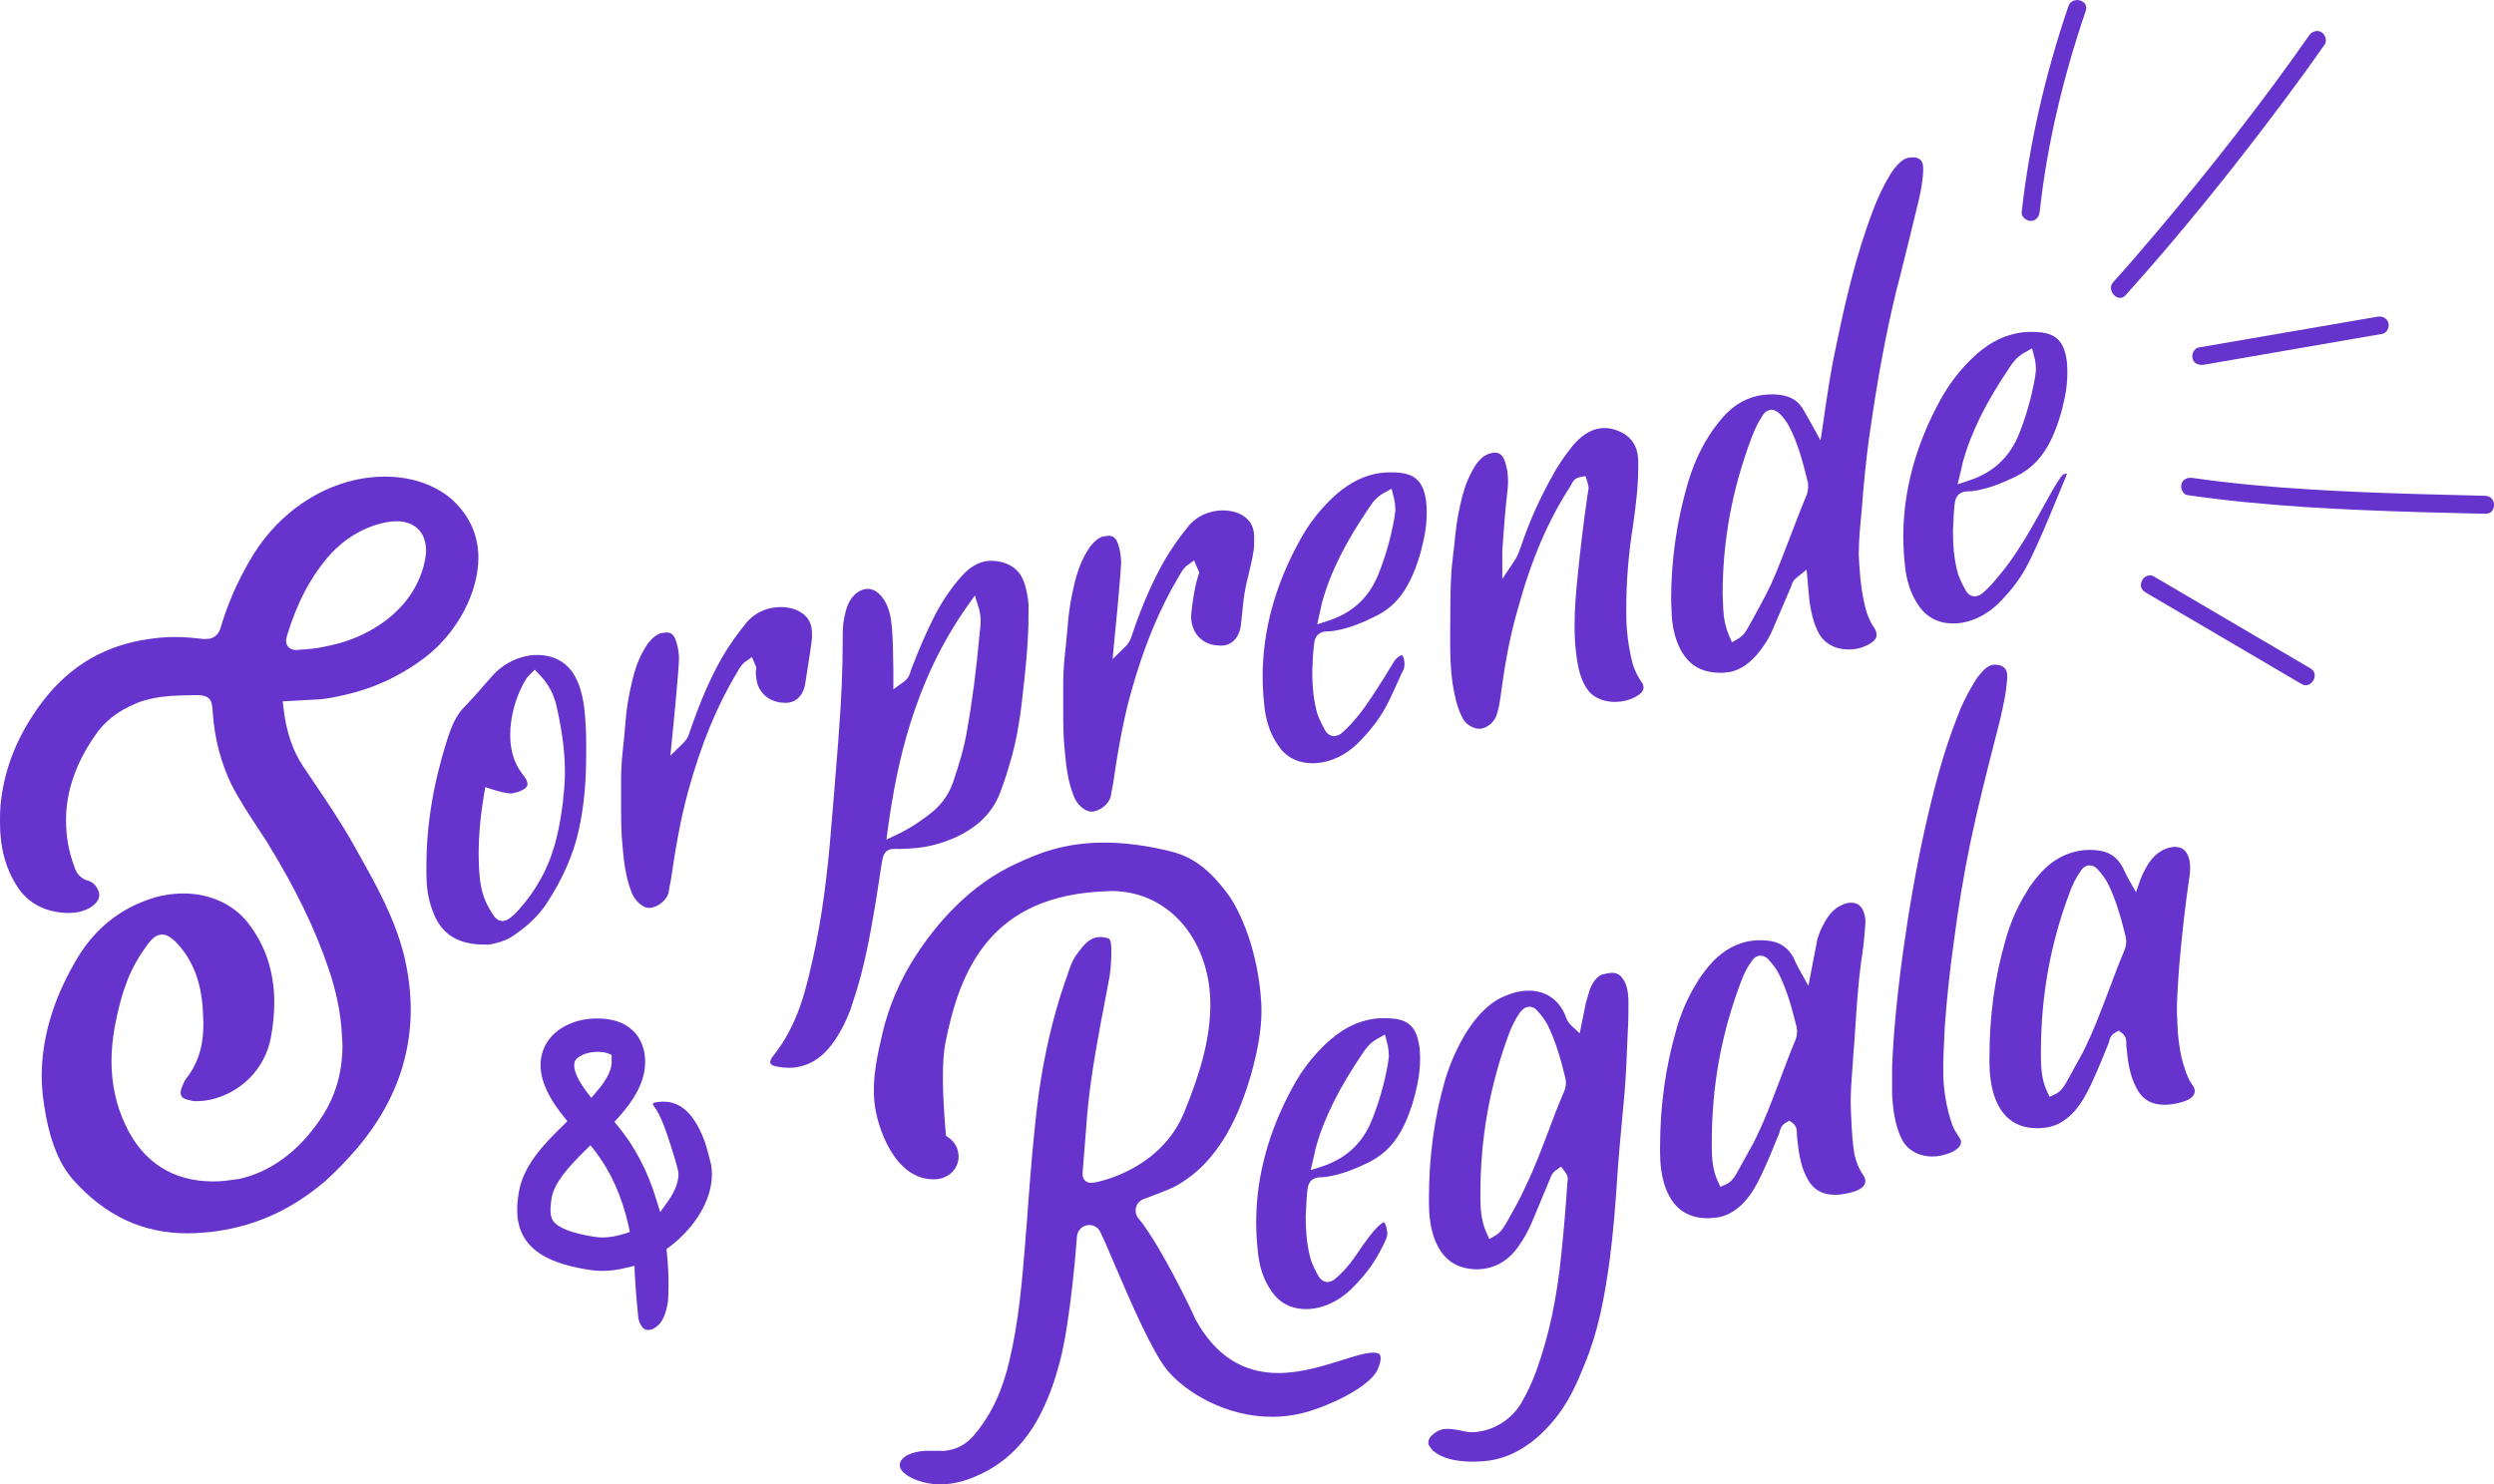
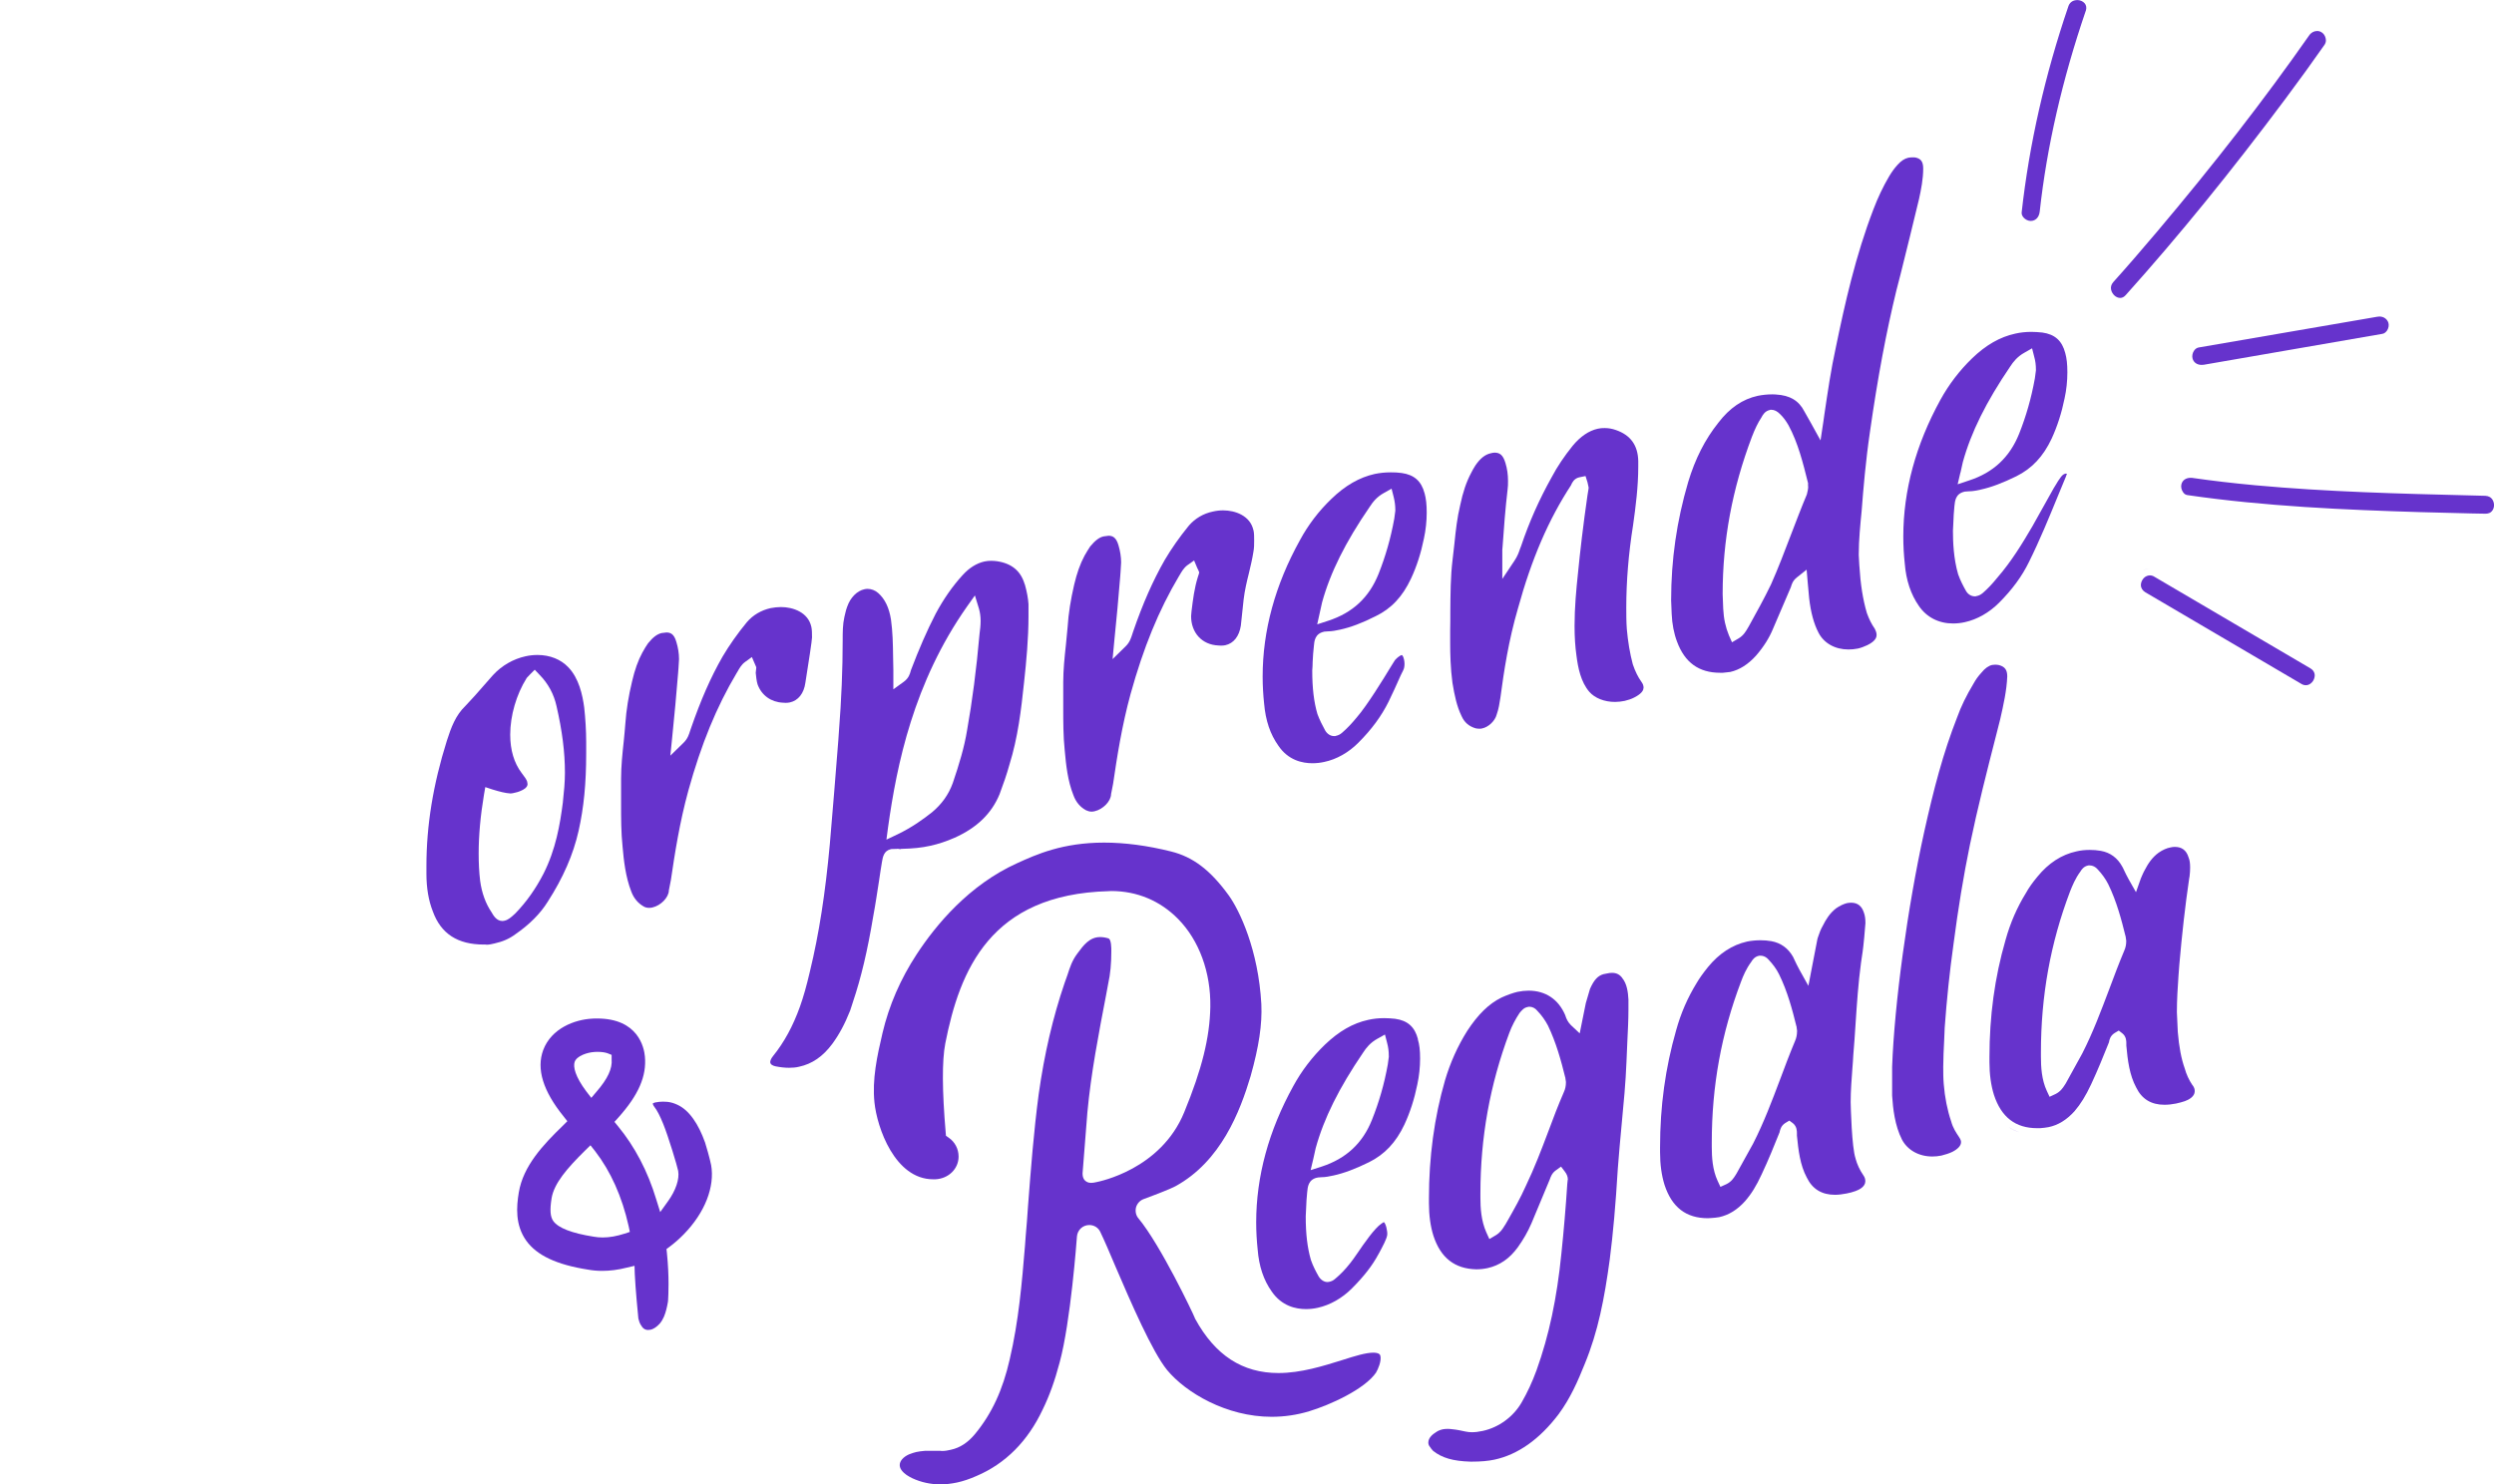
<svg xmlns="http://www.w3.org/2000/svg" id="Layer_2" data-name="Layer 2" viewBox="0 0 493.27 293.66">
  <defs>
    <style>      .cls-1 {        fill: #63c;      }    </style>
  </defs>
  <g id="Layer_1-2" data-name="Layer 1">
    <g>
-       <path class="cls-1" d="M42.21,176.34c1.21.42,2.4.95,3.47,1.58-1.11-.66-2.26-1.18-3.47-1.58ZM45.71,177.92c1.08.66,2.08,1.42,3,2.32-.89-.89-1.92-1.68-3-2.32ZM89.61,99c-3.37-3.03-8.16-4.71-13.47-4.71-1.92,0-3.87.21-5.79.63-8.63,1.92-16.32,7.79-21.03,16.11-2.42,4.18-4.32,8.53-5.61,12.92-.13.47-.53,2.03-2.18,2.39l-.08.03h-.11l-.84.05-.13.03-.16-.03c-2.16-.26-3.97-.39-5.66-.39-.92,0-1.82.03-2.66.11-1.76.16-3.55.42-5.21.79-8.42,1.87-15.03,6.63-20.21,14.63-3.68,5.63-5.76,11.45-6.37,17.76-.1,1.18-.1,2.21-.1,3.42,0,5,1.13,9.16,3.45,12.71,2.26,3.42,5.76,5.16,10.32,5.18l.21-.03c.58-.03,1.05-.05,1.58-.16.74-.18,1.47-.45,2.08-.76.74-.42,2-1.34,2-2.61,0-.42-.16-.87-.45-1.42-.45-.71-.97-1.16-1.66-1.39-1.45-.34-2.45-1.37-2.84-2.87-1.08-2.82-1.63-5.89-1.63-9.18,0-5.58,1.92-11.18,5.71-16.66,1.92-2.84,4.5-4.87,8.11-6.37,1.05-.5,2.24-.76,3.26-1,2.45-.53,4.82-.58,7.11-.63l1.05-.03h.58c2.87,0,3.08,1.18,3.21,3.5.34,5.08,1.6,9.92,3.76,14.34,1.63,3.13,3.66,6.21,5.63,9.18l1.32,2.03c5.63,9.16,9.5,17.11,12.18,25.05,1.55,4.55,2.39,8.74,2.63,12.82l.13,2.26c0,5.68-1.47,10.53-4.5,14.89-4.29,6.29-9.82,10.32-16,11.66l-2.79.37c-.84.08-1.63.11-2.37.11-7.87,0-13.84-3.84-17.24-11.11-1.84-3.82-2.79-8.11-2.79-12.76,0-1.92.18-3.97.63-6.66.92-4.68,2.16-10.03,5.45-14.82l.34-.5c1.11-1.61,1.87-2.66,3.13-2.95.13-.03.29-.05.45-.05,1.05,0,2.13.74,3.5,2.34,2.79,3.26,4.29,7.45,4.58,12.74l.1,2.42c0,3.18-.39,7.29-3.58,11.24l-.05.11c-.76,1.39-.87,2.13-.87,2.47,0,.32,0,1.18,1.82,1.47l.18.03.16.08c.13.05.58.05.84.08.97,0,1.95-.11,2.84-.29,6.13-1.34,10.84-6.16,12-12.26.47-2.5.68-4.79.68-7,0-6.05-1.76-11.37-5.29-15.84-2.89-3.63-7.53-5.71-12.71-5.71-1.47,0-2.97.18-4.47.5-1.42.32-2.84.79-4.74,1.63-5.21,2.37-9.39,6.32-12.37,11.76-4.26,7.42-6.42,14.92-6.42,22.32,0,2.21.26,4.71.84,7.84,1.08,5.66,2.82,9.68,5.39,12.61,6.37,7.13,13.76,10.58,22.63,10.58,1.11,0,2.24-.05,3.37-.16,1.76-.13,3.63-.42,5.45-.82,6.74-1.47,12.74-4.53,18.39-9.34,2.11-1.89,4.21-4.08,6.42-6.63,4.82-5.74,8-11.89,9.45-18.24.71-3,1.05-6,1.05-8.97,0-3.53-.42-7.03-1.29-10.71-1.89-7.55-5.47-13.92-9.26-20.66l-.82-1.47c-2.37-4.21-5.08-8.24-7.71-12.11-.74-1.08-1.47-2.18-2.21-3.29-2.05-3.05-3.32-6.79-3.87-11.45l-.16-1.39,1.39-.08,5.84-.32c1.58-.11,3.13-.45,4.76-.82,6.1-1.34,11.5-3.87,16.5-7.74,6.11-4.82,10.21-12.63,10.21-19.47,0-4.39-1.76-8.32-5.05-11.34ZM83.74,112.16c-1.37,4.92-4.68,9.05-9.58,12.05-2.71,1.63-5.5,2.74-8.55,3.42l-1.71.37c-1.53.34-3.16.45-4.71.55-.24.05-.45.05-.66.05-1.16,0-1.95-.76-1.95-1.87v-.11l.03-.13.13-.63v-.08l.03-.05c2.03-6.63,4.74-11.74,8.55-16.05,2.79-3.05,6.26-5.16,10.03-6.13l.63-.13c.87-.21,1.71-.29,2.47-.29,1.76,0,3.21.53,4.24,1.53s1.58,2.5,1.58,4.29c0,1-.26,2.13-.53,3.21Z" />
      <path class="cls-1" d="M115.55,140c-.34-2.55-1.05-5.82-3.16-8-1.47-1.55-3.63-2.42-6.08-2.42-.79,0-1.58.08-2.37.26-2.42.53-4.71,1.84-6.45,3.74-.58.66-1.16,1.32-1.76,2-1.16,1.34-2.39,2.74-3.68,4.08-1.95,1.87-2.82,4.24-3.68,6.92-2.71,8.63-4.03,16.71-4.03,24.76v1.53c0,2.79.42,5.29,1.26,7.42,1.6,4.45,4.92,6.58,10.1,6.58h.32l.26.03c.47,0,1.05-.13,1.58-.26,1.55-.34,2.89-.92,4.05-1.79,2.79-1.92,4.95-4.08,6.42-6.45,3.05-4.74,5.05-9.32,6.11-14.03,1.03-4.61,1.5-9.34,1.5-15.37v-2.18c0-2.24-.16-4.76-.39-6.82ZM111.34,158.63c-.58,4.55-1.42,9.42-3.84,14.21-1.53,2.97-3.34,5.55-5.55,7.84-.92.87-1.5,1.34-2.18,1.47l-.13.03-.26.03c-1.18,0-1.79-1.08-2.18-1.76-1.13-1.66-1.92-3.79-2.24-6.21-.21-1.71-.29-3.55-.29-5.34,0-3.61.34-7.42,1.05-11.68l.26-1.5,1.42.47c1.5.45,2.45.71,3.58.79.21,0,.61-.08.89-.16.53-.11.97-.26,1.58-.58.76-.42.87-.79.89-1.11l-.08-.5c-.16-.47-.47-.87-.82-1.34l-.29-.39c-1.47-1.95-2.24-4.5-2.24-7.55,0-3.76,1.21-7.95,3.24-11.18l.08-.11.11-.11.47-.5.95-.95.92.97c1.74,1.76,2.87,3.87,3.39,6.24,1.13,4.92,1.66,9.11,1.66,13.16,0,1.84-.18,3.76-.4,5.76Z" />
      <path class="cls-1" d="M160.61,126.05c0,.58-.68,5.03-1.32,9.03-.29,2.11-1.42,3.53-3.08,3.89-.26.05-.55.08-.82.08-.16,0-.29,0-.55-.03-2.34-.11-4.21-1.45-5-3.61-.18-.5-.34-1.82-.37-2.29l.08-.76.03-.34-.13-.32-.08-.18-.66-1.53-1.34.97c-.74.53-1.16,1.32-1.55,2l-.13.21c-3.97,6.66-7,14.05-9.55,23.26-1.71,6.24-2.68,12.42-3.45,17.68l-.37,1.89-.03.11v.08c-.05,1.39-1.61,2.97-3.24,3.34-.21.05-.42.08-.63.08-.4,0-.76-.08-1.05-.24-1.18-.66-2.03-1.66-2.53-3.03-1.11-2.87-1.47-6.08-1.71-8.89-.29-2.71-.29-5.58-.29-8.37v-5.05c0-2.39.26-4.95.53-7.42.11-1.18.24-2.37.32-3.53.18-2.61.63-5.39,1.32-8.26.53-2.29,1.18-4.13,2.05-5.74l.08-.13c.32-.58.66-1.16,1.03-1.68,1-1.24,1.82-1.82,2.68-2.03l.95-.11c.74,0,1.5.21,1.97,1.87.34,1.11.53,2.26.53,3.42l-.11,1.79-.08,1.05c-.34,4.08-.71,8.32-1.16,12.61l-.37,3.63,2.61-2.55c.82-.79,1.08-1.66,1.29-2.32.05-.16.11-.34.18-.53,1.92-5.55,3.89-10.08,6.26-14.21,1.32-2.24,2.95-4.55,4.79-6.79,1.21-1.42,2.84-2.37,4.71-2.79.68-.13,1.37-.21,2.05-.21,2.37,0,5.37,1.03,6,3.92.13.55.13,1.34.13,2Z" />
      <path class="cls-1" d="M202.66,115.58c-.76-2.61-2.55-4.11-5.47-4.55-.39-.05-.76-.08-1.13-.08-.45,0-.89.03-1.34.13-1.55.34-3.03,1.26-4.34,2.71-1.95,2.13-3.74,4.68-5.32,7.63-1.74,3.37-3.32,7.03-4.87,11.11-.03.08-.05.16-.08.26-.13.5-.37,1.37-1.34,2.08l-2.08,1.5v-3.89c-.03-.82-.05-1.68-.05-2.53-.03-2.55-.08-4.97-.42-7.39-.37-2.32-1.18-4.05-2.53-5.24-.61-.53-1.34-.82-2.11-.82-.21,0-.42.03-.63.08-1.45.32-2.76,1.63-3.39,3.45-.18.42-.26.84-.37,1.26-.05.26-.11.5-.18.76-.34,1.5-.34,3-.34,4.61,0,5.68-.24,11.66-.76,18.29l-.1,1.47c-.53,6.71-1.08,13.66-1.68,20.55-.89,9.74-2.13,17.76-3.95,25.26-.66,2.82-1.26,4.97-1.97,6.95-1.37,3.82-3.11,7.03-5.32,9.76-.45.55-.55,1-.55,1.18,0,.5.58.74,1.05.84.92.18,1.79.29,2.66.29.68,0,1.37-.05,2-.21,2.58-.55,4.71-2.03,6.55-4.5,1.34-1.82,2.47-3.89,3.55-6.61.16-.47.32-.95.47-1.45l.05-.16c1.66-4.92,2.9-10.18,4.05-17.08.45-2.39.79-4.79,1.16-7.11.18-1.18.34-2.37.55-3.55.18-1.08.39-2.26,1.76-2.58l.13-.03h.1l1.05-.03.11-.03.08.03.21.03c.05,0,.11,0,.16.03l.11-.03.11-.03c2.34-.05,4.1-.24,5.74-.61,1.58-.34,3.18-.87,4.79-1.58,4.42-1.97,7.34-4.79,8.92-8.63.76-2.03,1.42-3.92,1.95-5.84,1.68-5.39,2.32-10.82,2.9-16.34.45-4.16.87-8.61.87-13.03v-2.39c-.08-1.13-.29-2.37-.74-3.97ZM193.74,125.37c-.63,7.13-1.45,13.39-2.47,19.11-.55,3.37-1.53,6.61-2.82,10.42-.84,2.32-2.18,4.18-4.1,5.79-1.76,1.39-3.92,2.97-6.82,4.37l-2.21,1.05.32-2.42c1.74-12.45,5.05-28.66,15.63-43.71l1.55-2.18.79,2.58c.21.71.34,1.58.34,2.42,0,.95-.11,1.82-.21,2.58Z" />
      <path class="cls-1" d="M247.92,104.9c.13.58.13,1.34.13,2.03,0,.82,0,1.47-.16,2.32-.21,1.34-.53,2.68-.87,4.11-.42,1.68-.84,3.45-1.05,5.24l-.55,5.16c-.32,2.11-1.42,3.53-3.08,3.89-.26.05-.55.08-.84.08-.13,0-.29,0-.53-.03-3.24-.13-5.39-2.53-5.39-5.79l.08-.95c.29-2.34.55-4.58,1.29-6.92l.11-.32.13-.47-.18-.45-.21-.42-.63-1.5-1.34.95c-.71.53-1.16,1.32-1.55,2l-.13.21c-3.97,6.68-7,14.08-9.55,23.29-1.71,6.26-2.68,12.47-3.45,17.74l-.37,1.89-.03.08v.11c-.05,1.39-1.61,2.97-3.24,3.34-.21.05-.42.08-.61.08-.39,0-.76-.11-1.08-.26-1.18-.63-2.03-1.63-2.53-3.03-1.11-2.79-1.45-5.92-1.71-8.87-.29-2.74-.29-5.63-.29-8.39v-5.05c0-2.39.26-4.95.53-7.42.11-1.18.24-2.39.34-3.55.16-2.61.61-5.39,1.29-8.32.53-2.26,1.18-4.11,2.05-5.74.37-.66.74-1.26,1.11-1.82,1-1.21,1.82-1.82,2.66-2l.97-.13c.74,0,1.5.24,1.97,1.87.34,1.13.53,2.32.53,3.42l-.11,1.82-.08,1.08c-.34,4.08-.71,8.32-1.16,12.61l-.34,3.61,2.58-2.53c.82-.79,1.08-1.68,1.29-2.32.05-.18.11-.34.18-.55,1.92-5.58,3.92-10.11,6.26-14.21,1.32-2.24,2.92-4.53,4.79-6.82,1.21-1.39,2.84-2.37,4.71-2.76.68-.16,1.37-.24,2.05-.24,2.37,0,5.37,1.03,6,3.95Z" />
      <path class="cls-1" d="M325.05,136.13c0,.82-1.16,1.53-1.84,1.87-.55.29-1.21.5-1.87.66-.63.13-1.29.21-1.92.21-2.11,0-4-.76-5.08-2-1.68-1.95-2.24-4.74-2.55-7.21-.24-1.68-.37-3.61-.37-5.84,0-3.66.34-7.24.66-10.26.45-4.61,1.05-9.68,1.89-15.53l.21-1.29.03-.26-.05-.24-.18-.82-.39-1.24-1.26.26c-1.03.24-1.39,1.08-1.55,1.42-.03.05-.05.08-.05.08h.03c-4.47,6.82-7.82,14.58-10.53,24.42-1.87,6.39-2.79,12.5-3.47,17.63-.18,1.16-.34,2.26-.74,3.37-.32,1.26-1.61,2.5-2.9,2.76-.18.05-.34.05-.53.05-.26,0-.5-.03-.74-.08-1.32-.39-2.24-1.18-2.79-2.45-.92-1.89-1.37-4-1.79-6.55-.39-2.89-.45-5.76-.45-7.92v-2.37c.03-1.29.03-2.58.03-3.87.03-3.37.03-6.82.45-10.24.13-1.08.24-2.16.37-3.24.26-2.58.53-5,1.13-7.5.53-2.55,1.21-4.58,2.16-6.37.26-.53.53-1,.87-1.53.92-1.34,1.89-2.13,3-2.37.29-.08.55-.13.82-.13.92.03,1.61.37,2.11,2.08.34,1.11.5,2.29.5,3.5,0,.63,0,1.13-.08,1.68-.45,3.79-.74,7.66-1,11.39l-.05.55v5.79l2.42-3.63c.61-.92.87-1.68,1.08-2.32.08-.16.13-.32.21-.53,1.61-4.79,3.58-9.21,6-13.55,1.18-2.24,2.58-4.29,4.21-6.32,1.53-1.84,3.18-2.97,4.97-3.37.45-.11.89-.13,1.37-.13.76,0,1.47.13,2.21.39,2.89,1,4.34,3,4.42,6.11v1.13c0,3.92-.5,7.89-1.03,11.61-.89,5.58-1.34,11.05-1.34,16.26,0,1.32,0,2.82.11,4.29.21,2.42.61,4.82,1.18,6.95.47,1.39,1.03,2.53,1.71,3.47.29.39.42.76.42,1.18Z" />
      <path class="cls-1" d="M378.84,31.16c-.16-.03-.4-.03-.61-.03-.26,0-.53.03-.82.08-.71.16-1.42.63-2.08,1.37-.68.74-1.18,1.45-1.74,2.39-1.16,1.97-2.18,4.13-3.05,6.42-3.55,9.24-5.63,18.58-7.45,27.37-.95,4.32-1.58,8.66-2.26,13.24l-.18,1.29-.58,3.84-1.87-3.39-1.34-2.37c-1.08-2.11-2.84-3.16-5.58-3.32-.26-.03-.53-.03-.79-.03-1,0-1.95.11-2.84.29-3,.66-5.55,2.39-7.79,5.32-2.63,3.29-4.58,7.13-5.97,11.74-2.26,7.68-3.37,15.34-3.37,23.39l.11,2.71c.08,1.97.45,3.87,1.05,5.45,1.53,4.16,4.32,6.18,8.55,6.18h.53l1.45-.16c1.87-.42,3.58-1.53,5.13-3.26,1.5-1.74,2.61-3.5,3.37-5.37l3.45-8.05c.03-.08.05-.13.08-.21.13-.45.34-1.18,1.16-1.82l1.92-1.53.21,2.45.29,3.18c.32,2.82.92,5.05,1.84,6.82,1.08,2.11,3.29,3.34,5.92,3.34.61,0,1.24-.05,1.87-.18.58-.13,1.24-.37,1.89-.68,1.82-.89,1.82-1.74,1.82-2.05,0-.34-.13-.76-.39-1.24-.58-.82-1.11-1.87-1.53-3.05-.79-2.66-1.26-5.66-1.5-9.5l-.11-2.03c0-2.97.32-6.03.58-8.74.32-4.21.79-9.82,1.63-15.53,1.55-10.89,3.24-19.82,5.24-28.05l.82-3.18c1.21-4.87,2.47-9.92,3.66-14.92.39-1.79.82-3.92.82-6,0-1.53-.61-1.97-1.53-2.18ZM357.63,96.21c0,.55-.13,1.05-.24,1.5l-.03.11-.03.08c-1.11,2.63-2.1,5.29-3.11,7.89-1.24,3.24-2.5,6.58-3.95,9.84-1.37,2.84-2.92,5.63-4.42,8.34l-.11.18c-.39.68-.89,1.58-1.89,2.16l-1.29.76-.61-1.37c-.66-1.61-1.03-3.26-1.13-5.29l-.11-2.87c0-10.66,1.89-20.82,5.79-31.13.61-1.58,1.21-2.82,1.89-3.84.26-.5.71-1.26,1.63-1.45l.13-.05h.21c.58,0,1.16.29,1.74.89.58.55,1.13,1.29,1.63,2.16,1.89,3.5,2.87,7.45,3.82,11.26l.05.16v.66Z" />
      <path class="cls-1" d="M408.53,93.71c-.34.05-.61.26-.92.66-.37.47-.74,1.08-1.08,1.66l-.34.55-4.24,7.58c-1.97,3.37-4.13,6.92-6.9,10.11-1.05,1.29-1.92,2.21-2.89,3.05-.5.42-.89.55-1.26.61l-.13.05h-.21c-.68,0-1.37-.42-1.74-1.11-.5-.89-1.08-1.97-1.53-3.24-.92-3.16-1.03-6.45-1.03-8.66.03-.61.05-1.08.08-1.58.05-1.08.08-2.11.21-3.24.11-1.03.21-2.47,1.97-2.87l.11-.03h.08l.68-.05c.82,0,1.58-.16,2.37-.34,2.08-.45,4.37-1.32,7.03-2.63,3.08-1.53,5.32-3.89,7-7.47,1.11-2.42,1.97-5.08,2.55-7.95.37-1.68.55-3.47.55-5.13s-.13-2.79-.42-3.84c-.63-2.42-2.05-3.71-4.53-4.05-.76-.08-1.47-.13-2.18-.13-1.11,0-2.13.11-3.16.34-3.03.66-5.84,2.26-8.58,4.92-2.47,2.39-4.58,5.16-6.24,8.18-4.87,8.87-7.34,17.95-7.34,27.05,0,1.79.1,3.63.29,5.34.26,3.32,1.21,6.13,2.79,8.39,1.53,2.24,3.92,3.47,6.76,3.47.76,0,1.55-.08,2.34-.26,2.42-.53,4.82-1.89,6.76-3.84,2.61-2.61,4.55-5.26,5.92-8.08,2.13-4.29,3.95-8.74,5.71-13.03.53-1.29,1.05-2.55,1.58-3.82l.1-.29c.05-.11.08-.18.11-.26,0-.03-.03-.03-.03-.03-.05-.03-.16-.05-.26-.05ZM387.74,93.55l.47-2.11c1.63-5.92,4.61-11.92,9.39-18.95.58-.89,1.39-1.95,2.84-2.74l1.47-.84.42,1.66c.24.82.34,1.68.34,2.55v.16l-.21,1.58c-.71,3.95-1.74,7.5-3.11,10.95-1.87,4.66-5.13,7.71-9.95,9.26l-2.21.74.53-2.26Z" />
      <path class="cls-1" d="M320.87,193.5c-.53-.71-1.16-1.03-2.03-1.03-.32,0-.66.03-1.05.13l-.66.13c-1.11.32-1.87,1.13-2.66,2.92l-.82,2.79-.74,3.66-.47,2.34-1.74-1.63c-.66-.66-.89-1.29-1.05-1.74-.03-.08-.05-.16-.08-.24-1.34-3.13-3.89-4.84-7.24-4.84-.71,0-1.45.08-2.21.24-.89.21-2.03.61-3.16,1.13-2.47,1.21-4.63,3.32-6.76,6.58-1.92,3.05-3.39,6.37-4.4,9.79-2.13,7.34-3.18,15.21-3.18,23.34v.95c0,2.39.29,4.58.89,6.47,1.42,4.34,4.18,6.53,8.47,6.63.76,0,1.5-.08,2.24-.24,2.37-.53,4.34-1.87,5.97-4.11,1.11-1.55,2-3.11,2.71-4.76l3.5-8.39c.05-.08.08-.18.11-.26.16-.47.42-1.26,1.21-1.82l1.03-.74.76,1c.37.47.58,1.03.58,1.5v.08l-.03.08-.08.79c-.29,4.47-.68,9.11-1.16,13.71-.89,8.92-2.45,16.26-4.92,23.13-.84,2.32-1.84,4.45-2.95,6.37-1.63,2.84-4.53,4.95-7.68,5.63-.82.18-1.5.26-2.16.26-.42,0-.84-.05-1.24-.13-.87-.18-1.66-.37-2.53-.45-.39-.05-.71-.08-1-.08-.37,0-.68.03-.97.08-.55.13-.95.29-1.32.55-.76.47-1.55,1.16-1.55,2.08,0,.21.05.55.37.92l.08.08.05.11c.05.08.13.18.24.29.08.08.16.16.21.24,1.74,1.39,3.95,2.03,7.37,2.13h.32c1.79,0,3.18-.13,4.42-.39,4.66-1,8.95-4.03,12.71-9,2.34-3.16,3.84-6.63,5.16-9.92,2.66-6.45,3.89-12.92,4.95-20.66.66-5.16,1.16-10.71,1.6-18.03.21-2.89.5-5.87.76-8.74.39-4.05.79-8.24.95-12.32.05-1.39.1-2.79.18-4.21.1-2.03.21-4.13.21-6.16v-2c-.08-1.45-.29-3.13-1.24-4.26ZM309.71,214.21c0,.61-.13,1.26-.4,1.84-1.11,2.55-2.13,5.21-3.08,7.79-1.34,3.55-2.74,7.24-4.45,10.79-1.03,2.32-2.29,4.55-3.53,6.74l-.5.87-.26.39c-.32.53-.76,1.21-1.63,1.74l-1.29.76-.61-1.34c-1.03-2.32-1.16-4.87-1.16-6.82v-.87c0-11.05,1.87-21.45,5.71-31.74.5-1.37,1.24-2.76,2.03-3.95.45-.53.84-1.03,1.58-1.18l.13-.03.21-.03c.61,0,1.18.29,1.58.79.87.89,1.58,1.92,2.11,2.92,1.63,3.37,2.63,7.05,3.42,10.26l.03.05v.08l.11.76v.16Z" />
      <path class="cls-1" d="M397,133.82c-.1,2.76-.76,5.68-1.39,8.45l-.74,2.92c-1.84,7.18-3.74,14.63-5.26,21.97-1.26,6.13-2.32,12.55-3.24,19.63-.76,5.42-1.34,10.95-1.74,16.5-.03.87-.08,1.76-.11,2.63-.08,1.71-.18,3.45-.18,5.13,0,1.16,0,2.24.1,3.42.21,2.63.71,5.16,1.47,7.39.34,1.29,1,2.26,1.58,3.13.32.47.37.76.37.97,0,.68-.58,1.34-1.71,1.92-.66.32-1.42.55-2.18.74-.61.13-1.21.18-1.79.18-2.66,0-4.9-1.26-6-3.34-1.42-2.79-1.79-6.16-1.95-8.71v-5.68c.45-12.47,3.05-31.58,6.34-46.47,1.89-8.5,3.74-15.61,6.53-22.71.76-2.13,1.82-4.29,3.24-6.66.42-.76.92-1.47,1.58-2.18.68-.84,1.39-1.34,2.11-1.5.18-.03.37-.05.58-.05.26,0,.53.03.76.08,1.18.32,1.63.97,1.63,2.24Z" />
      <path class="cls-1" d="M397.27,222.98c.66.45,1.37.79,2.16,1.03-.79-.26-1.5-.61-2.16-1.03ZM433.63,214.69c-.71-1.05-1.21-2.16-1.53-3.32-.68-1.89-1.13-4.29-1.37-7.21l-.18-3.92c0-2.45.16-4.87.32-7.21.05-.71.11-1.42.16-2.13.53-6.13,1.16-11.71,1.95-17.08l.08-.45c.08-.66.11-1.24.11-1.74,0-.82-.08-1.47-.32-2.03-.42-1.39-1.34-2.05-2.71-2.05-.26,0-.58.03-.87.11-.74.13-1.55.5-2.32,1.03-1.34.97-2.13,2.24-2.76,3.45-.24.39-.68,1.45-.76,1.63l-.97,2.74-1.42-2.5c-.42-.74-.68-1.32-.95-1.87-.11-.24-.21-.47-.34-.68-.95-1.74-2.37-2.79-4.26-3.13-.71-.13-1.45-.18-2.18-.18-.87,0-1.76.08-2.63.29-2.92.63-5.53,2.32-7.71,5-1.03,1.24-1.74,2.26-2.26,3.21-1.79,2.89-3.11,5.95-4.05,9.32-2.16,7.47-3.18,15.08-3.18,23.21v.97c0,2.37.29,4.55.89,6.47,1.45,4.42,4.26,6.58,8.55,6.58h.58c.61-.05,1.21-.11,1.68-.21,1.89-.39,3.55-1.42,5.11-3.13,1.24-1.45,2.21-3.03,3.29-5.32,1.32-2.82,2.45-5.63,3.55-8.37v-.05c.08-.42.24-1.21,1.13-1.76l.79-.47.71.55c.79.63.79,1.55.79,1.95v.47c.26,2.92.63,5.84,1.95,8.29,1.11,2.29,2.97,3.42,5.58,3.42.74,0,1.5-.08,2.29-.24.66-.16,1.16-.26,1.74-.47.74-.26,1.97-.89,1.97-1.97,0-.42-.11-.76-.42-1.18ZM420.53,186.26c0,.61-.13,1.26-.4,1.84-1.05,2.5-2.03,5.11-2.97,7.63-1.58,4.18-3.21,8.55-5.32,12.68l-3.26,5.92-.24.37c-.34.53-.82,1.26-1.79,1.74l-1.18.55-.55-1.18c-1.03-2.21-1.16-4.76-1.16-6.76v-.84c0-11.16,1.87-21.58,5.76-31.84.45-1.13,1.05-2.61,2.05-3.95.18-.32.63-1,1.47-1.18l.13-.03h.24c.58,0,1.16.29,1.58.79.84.89,1.58,1.92,2.08,2.92,1.66,3.39,2.63,7.08,3.42,10.29l.03.05v.08l.11.76v.16Z" />
      <path class="cls-1" d="M272.21,271.48c-2.26,3.39-9.32,6.53-13.24,7.71-2.42.74-4.95,1.11-7.47,1.11-8.95,0-16.97-4.79-20.66-9.24-2.97-3.66-7.16-13.37-10.21-20.47-1.16-2.76-2.18-5.13-3-6.84-.39-.87-1.24-1.39-2.18-1.39-1.29,0-2.34.97-2.45,2.26-.05.68-1.24,16.92-3.42,24.92-.97,3.68-2.03,6.61-3.34,9.29-2.95,6.29-7.37,10.74-13.11,13.18-1.37.61-2.71,1.05-3.84,1.29-1.13.24-2.24.37-3.29.37-1.97,0-3.84-.42-5.55-1.21-.79-.39-1.58-.84-2.13-1.58-.26-.32-.37-.76-.37-1.03,0-.82.71-1.61,1.82-2.11.55-.21,1.05-.39,1.45-.47.53-.13,1.05-.16,1.76-.24h3c.13.03.29.03.42.03.55,0,1.11-.11,1.66-.24,1.82-.39,3.39-1.42,4.82-3.16,3.29-4,5.45-8.68,6.82-14.71,1.79-7.63,2.42-15.21,3.03-22.55l.13-1.79c.18-2.03.34-4.05.47-6.08.55-7.21,1.13-14.68,2.1-22.03,1.13-8.05,2.82-15.26,5.13-22.03.21-.53.39-1.08.58-1.63.47-1.45.89-2.79,1.92-4.16l.08-.11c1.16-1.58,2.37-3.18,4.45-3.18.5,0,1.05.08,1.63.26.58.18.58,1.89.58,2.55,0,2.37-.18,4.47-.63,6.47l-.4,2.16c-1.47,7.66-3,15.55-3.71,23.29l-.95,12.03c0,1.79,1.39,1.87,1.68,1.87.32,0,.63-.05,1.11-.16.5-.11,12.68-2.47,17.32-13.82,3.5-8.53,5.05-14.76,5.16-20.84.11-6.82-2.21-13.16-6.37-17.39-3.55-3.61-8.13-5.53-13.24-5.53-.18,0-.37.03-.55.03-23.32.63-29.4,15.58-32.26,30.13-.66,3.42-.63,9.34.08,17.63l.05.63.53.37c1.24.84,1.97,2.24,1.97,3.74,0,2.42-1.97,4.37-4.58,4.5h-.45c-7.58,0-11.11-10.26-11.61-15.21-.47-4.53.5-9.08,1.6-13.76,1.29-5.45,3.55-10.66,6.74-15.53,3.82-5.84,10.37-13.74,19.87-18.03,3.82-1.74,9-4.08,17.21-4.08,4.08,0,8.55.58,13.26,1.76,4.34,1.08,7.76,3.68,11.39,8.68,2.13,2.95,5.87,10.79,6.45,21.53.18,3.97-.47,8.37-2.13,14.26-2.08,6.97-5.87,16.84-14.87,21.76-.89.47-3.18,1.39-6.26,2.53-.74.26-1.32.89-1.53,1.66-.18.74-.03,1.58.5,2.18,4.32,5.21,10.76,18.71,11.13,19.68l.03.11.05.08c3.95,7.21,9.34,10.71,16.47,10.71,4.47,0,8.92-1.42,12.5-2.53,2.55-.82,4.76-1.5,6.26-1.5.47,0,.84.08,1.08.21.13.08.26.18.32.45.24,1-.53,2.76-.82,3.18Z" />
      <path class="cls-1" d="M367,229.19c-.76-2.16-.95-10.24-.97-11.13,0-2.26.18-4.5.34-6.66.08-.89.13-1.76.18-2.66.18-2.05.32-4.13.45-6.18.26-3.95.53-8.03,1.08-12.11.11-.71.21-1.45.32-2.18.11-.55.55-5.18.55-5.63,0-.82-.08-1.47-.29-2.05-.42-1.34-1.26-2-2.53-2-.26,0-.53.03-.82.08-.66.16-1.45.53-2.16,1.03-1.26.97-2.03,2.24-2.63,3.45-.4.68-.68,1.42-1,2.39l-.03.13-.03.08-1.11,5.74-.68,3.55-1.76-3.16c-.42-.74-.68-1.34-.95-1.89-.11-.21-.21-.45-.32-.68-.97-1.71-2.4-2.76-4.29-3.11-.71-.13-1.45-.18-2.16-.18-.89,0-1.79.08-2.66.26-2.92.66-5.5,2.34-7.71,5.03-1,1.24-1.71,2.24-2.26,3.18-1.79,2.92-3.11,5.95-4.05,9.34-2.13,7.45-3.18,15.03-3.18,23.16v.97c0,2.37.29,4.55.89,6.47,1.45,4.42,4.26,6.58,8.55,6.58.21,0,.4-.03.58-.03.61-.05,1.21-.08,1.68-.18,1.89-.42,3.58-1.45,5.11-3.16,1.24-1.42,2.24-3.03,3.29-5.32,1.32-2.79,2.45-5.61,3.55-8.34v-.05c.11-.42.26-1.21,1.13-1.76l.79-.47.74.55c.76.63.76,1.55.76,1.95v.47c.29,2.92.63,5.84,1.95,8.29,1.11,2.29,2.97,3.42,5.58,3.42.74,0,1.5-.11,2.29-.26.66-.13,1.16-.26,1.74-.47.74-.26,1.97-.87,1.97-1.95,0-.42-.11-.79-.39-1.18-.74-1.08-1.24-2.18-1.55-3.32ZM355.42,204.11c0,.61-.13,1.26-.39,1.84-1.05,2.5-2.03,5.11-2.97,7.63-1.58,4.18-3.21,8.53-5.32,12.66l-3.26,5.89-.24.39c-.34.53-.79,1.26-1.76,1.74l-1.21.55-.55-1.18c-1.03-2.21-1.16-4.76-1.16-6.74v-.87c0-11.16,1.89-21.55,5.79-31.82.42-1.13,1.03-2.58,2.03-3.92.18-.32.63-1,1.47-1.18l.16-.03h.21c.58,0,1.16.29,1.58.79.84.89,1.58,1.89,2.08,2.92,1.66,3.37,2.63,7.05,3.42,10.26l.03.05v.08l.1.74v.18Z" />
      <path class="cls-1" d="M281.76,97.61c-.63-2.42-2.05-3.68-4.53-4.03-.74-.11-1.45-.13-2.16-.13-1.11,0-2.16.11-3.18.32-3.03.68-5.84,2.29-8.58,4.95-2.47,2.37-4.58,5.13-6.21,8.16-4.9,8.82-7.37,17.89-7.37,26.97,0,1.84.11,3.68.29,5.34.29,3.37,1.21,6.08,2.82,8.34,1.95,2.89,4.74,3.47,6.74,3.47.76,0,1.55-.08,2.34-.26,2.42-.5,4.84-1.87,6.76-3.82,2.63-2.63,4.55-5.26,5.95-8.08.76-1.58,1.55-3.26,2.4-5.21.1-.21.18-.37.26-.53.18-.34.32-.63.4-.89.29-1.11-.11-2.47-.42-2.61,0,0-.45,0-1.37,1-.03.05-.32.53-.74,1.18-1.53,2.53-4.74,7.76-6.82,10.16-1,1.21-1.89,2.16-2.9,3.03-.47.42-.87.53-1.21.61l-.13.05h-.26c-.68,0-1.34-.42-1.74-1.11-.53-.97-1.08-2.03-1.53-3.24-.71-2.42-1.03-5.16-1.03-8.63.05-.63.08-1.16.08-1.68.05-1.05.11-2.03.24-3.11.08-1.03.21-2.47,1.97-2.87l.08-.03h.08l.66-.05c.84,0,1.63-.18,2.4-.34,2.08-.45,4.39-1.32,7.03-2.66,3.11-1.5,5.32-3.87,7-7.45,1.11-2.37,1.97-5.05,2.55-7.92.37-1.71.55-3.47.55-5.11s-.13-2.76-.42-3.84ZM275.97,101.05l-.21,1.58c-.71,3.92-1.74,7.47-3.11,10.92-1.87,4.66-5.11,7.68-9.95,9.26l-2.18.71.5-2.26.47-2.11c1.63-5.89,4.61-11.89,9.42-18.89.58-.89,1.37-1.95,2.82-2.74l1.5-.84.42,1.66c.21.84.32,1.71.32,2.55v.16Z" />
      <path class="cls-1" d="M280.45,205.61c-.61-2.42-2.03-3.71-4.5-4.05-.74-.08-1.47-.13-2.18-.13-1.11,0-2.13.11-3.16.34-3.05.66-5.84,2.29-8.58,4.92-2.47,2.39-4.58,5.13-6.24,8.18-4.87,8.82-7.34,17.89-7.34,26.97,0,1.82.11,3.66.29,5.34.26,3.34,1.18,6.08,2.79,8.34,1.97,2.87,4.76,3.47,6.76,3.47.76,0,1.55-.08,2.34-.26,2.42-.53,4.82-1.89,6.76-3.84,2.37-2.37,4.03-4.5,5.24-6.76l.21-.37c.68-1.29,1.42-2.63,1.53-3.45.08-.71-.29-2.32-.68-2.53,0,0-.18.11-.45.29-1.39.92-3.5,4-4.74,5.82-.66.95-1.13,1.63-1.47,2.03-.97,1.24-1.87,2.16-2.9,3.03-.45.42-.84.55-1.18.63l-.16.03-.24.03c-.68,0-1.34-.45-1.74-1.11-.55-.97-1.11-2.03-1.53-3.24-.71-2.45-1.03-5.16-1.03-8.63.03-.63.05-1.16.08-1.68.05-1.05.08-2.05.21-3.13.1-1.03.21-2.47,1.97-2.87h.1l.08-.03.66-.05c.84,0,1.63-.18,2.39-.34,2.08-.45,4.37-1.32,7.03-2.63,3.08-1.53,5.32-3.89,7-7.45,1.11-2.39,1.97-5.05,2.55-7.92.37-1.71.55-3.47.55-5.13s-.13-2.76-.45-3.82ZM274.69,209.05l-.21,1.55c-.71,3.95-1.74,7.47-3.13,10.95-1.84,4.63-5.11,7.66-9.92,9.24l-2.21.71.53-2.24.47-2.11c1.63-5.92,4.61-11.89,9.39-18.92.58-.89,1.39-1.95,2.84-2.74l1.47-.82.42,1.63c.24.87.34,1.71.34,2.58v.16Z" />
      <path class="cls-1" d="M140.63,230.42c-.21-1.13-1.05-4.03-1.18-4.39-.68-1.89-1.42-3.39-2.32-4.66-.95-1.34-1.97-2.26-3.18-2.82-.32-.16-.66-.26-.97-.37h-.03l-.18-.05c-.5-.13-1.03-.18-1.61-.18-.5,0-1.05.05-1.58.16-.34.08-.45.18-.47.21,0,.08.05.32.29.63.58.74,1.13,1.82,1.76,3.37,1,2.42,2.82,8.47,2.97,9.32.29,1.63-.47,3.87-2,6l-1.55,2.16-.79-2.53c-1.68-5.58-4.24-10.42-7.55-14.45l-.71-.87.76-.84c4-4.47,5.63-8.21,5.26-12.11-.16-1.76-1.32-7.5-9.45-7.5-.32,0-.66,0-1,.03-3.45.18-8.05,1.92-9.66,6.21-1.39,3.74-.03,8.13,4.03,13.13l.74.95-.84.84c-3.95,3.82-7.89,8-8.76,13.26-.47,2.82-.74,6.42,1.47,9.53,2.1,2.92,6,4.76,12.26,5.74.89.16,1.82.24,2.76.24,1.58,0,3.18-.21,4.82-.63l1.58-.37.05,1.61c.11,2.68.66,8.42.71,8.82.11.47.26.92.5,1.29.37.68.84.97,1.42.97.29,0,.63-.05.95-.21.42-.18.89-.55,1.34-1.03.74-.87,1.08-1.87,1.32-2.82.11-.37.24-1.08.32-1.53l.03-.34c.05-.97.26-4.53-.24-9.34l-.08-.74.61-.45c.95-.71,1.89-1.53,2.79-2.45,4.18-4.26,6.21-9.42,5.42-13.79ZM113.66,210.08c.42-1.21,2.55-1.87,3.84-1.95.24-.03.5-.03.71-.03.82,0,1.45.11,1.92.26l.84.34v.89c.16,1.79-.76,3.82-2.97,6.37l-1.05,1.24-1-1.29c-2.18-2.92-2.63-4.84-2.29-5.84ZM123.47,244.08c-1.45.47-2.87.74-4.26.74-.61,0-1.24-.05-1.82-.16-4.29-.68-6.97-1.71-7.95-3.08-.63-.87-.71-2.24-.34-4.55.5-2.92,3.03-5.87,6.63-9.42l1.05-1.03.92,1.16c3.08,4,5.32,8.97,6.63,14.82l.24,1.16-1.11.37Z" />
      <path class="cls-1" d="M459.82,8.76c-2.47,3.53-5.03,7.08-7.84,10.84-10.74,14.39-21.05,27.08-31.53,38.76-.34.39-.71.58-1.11.58s-.82-.18-1.13-.47c-.58-.53-1.13-1.66-.24-2.66,2.84-3.16,5.68-6.45,8.68-10,11.29-13.37,21.13-26.05,30.05-38.79.39-.58.97-.89,1.6-.89.29,0,.58.08.84.24.42.24.74.71.84,1.24.1.42.03.84-.18,1.16Z" />
      <path class="cls-1" d="M493,100.92c-.37.61-.95.71-1.42.71l-2.71-.05c-3.39-.08-6.76-.18-10.16-.26-14.84-.45-30.68-1.13-46.08-3.37-.45-.05-.74-.37-.89-.63-.32-.45-.42-1.08-.29-1.53.21-.79.89-1.26,1.82-1.26.16,0,.29,0,.42.03,3.84.55,7.89,1.03,12.42,1.45,14.08,1.29,28.47,1.66,42.37,2l3.08.08c.66.03,1.18.32,1.47.87.34.61.32,1.42-.03,1.97Z" />
      <path class="cls-1" d="M412.53,2.13c-4.63,13.55-7.71,26.92-9.11,39.74-.13,1.13-.82,1.84-1.79,1.84-.47,0-1.05-.26-1.39-.66-.21-.24-.45-.61-.39-1.05,1.5-13.47,4.61-27.18,9.24-40.76.21-.63.68-1.05,1.32-1.18.13-.03.29-.05.42-.05.58,0,1.13.24,1.47.63.34.39.42.92.24,1.5Z" />
      <path class="cls-1" d="M472.13,65.37c-.18.26-.47.61-.95.68l-35.29,6.11c-.16.03-.29.03-.45.03-.89,0-1.58-.47-1.79-1.26-.13-.47-.03-1.05.26-1.5.24-.39.58-.61.92-.68l35.32-6.08c.13-.03.29-.05.45-.05.87,0,1.55.5,1.79,1.26.13.47.03,1.05-.26,1.5Z" />
      <path class="cls-1" d="M425.19,112.5c-.47,0-.95.13-1.4.37.45-.26.92-.37,1.4-.37Z" />
      <path class="cls-1" d="M457.79,133.32c.08.42-.03.89-.26,1.32-.26.45-.79.92-1.47.92-.29,0-.61-.08-.89-.26l-30.87-18.13c-.55-.34-.87-.84-.87-1.42,0-.68.42-1.39,1-1.71.24-.13.5-.21.76-.21.29,0,.61.08.89.26l30.87,18.13c.47.29.74.63.84,1.11Z" />
    </g>
  </g>
</svg>